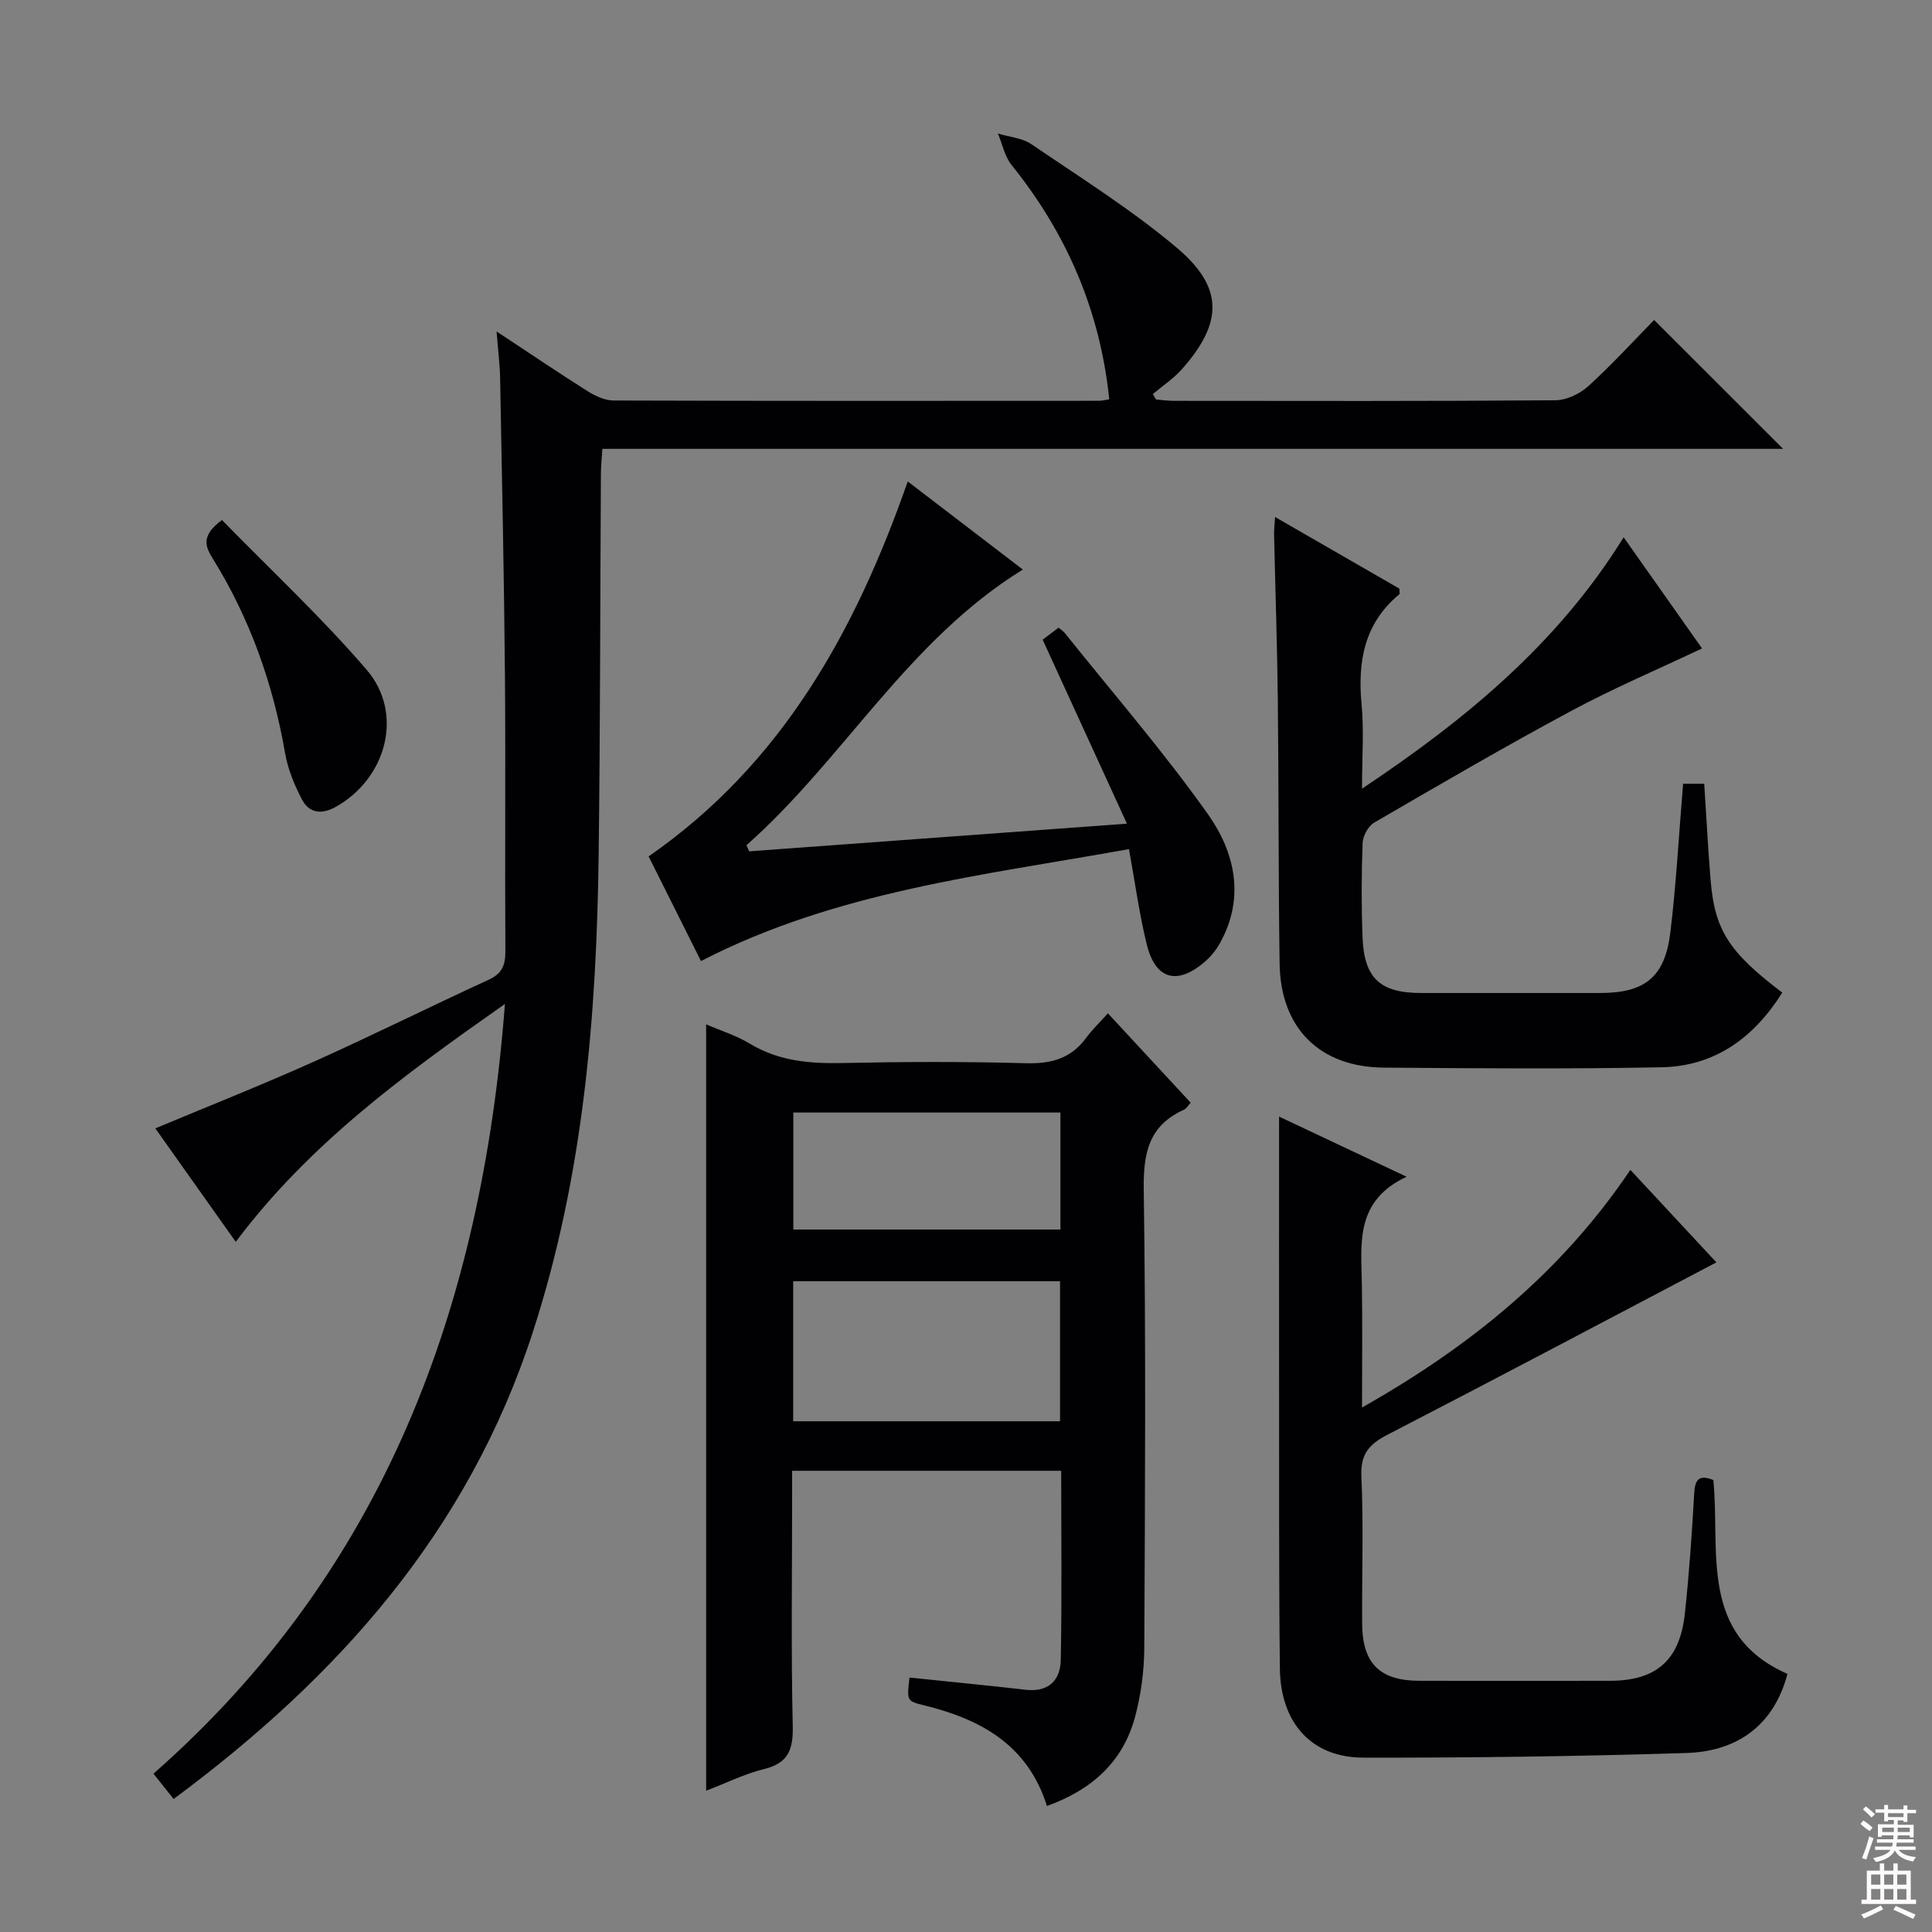
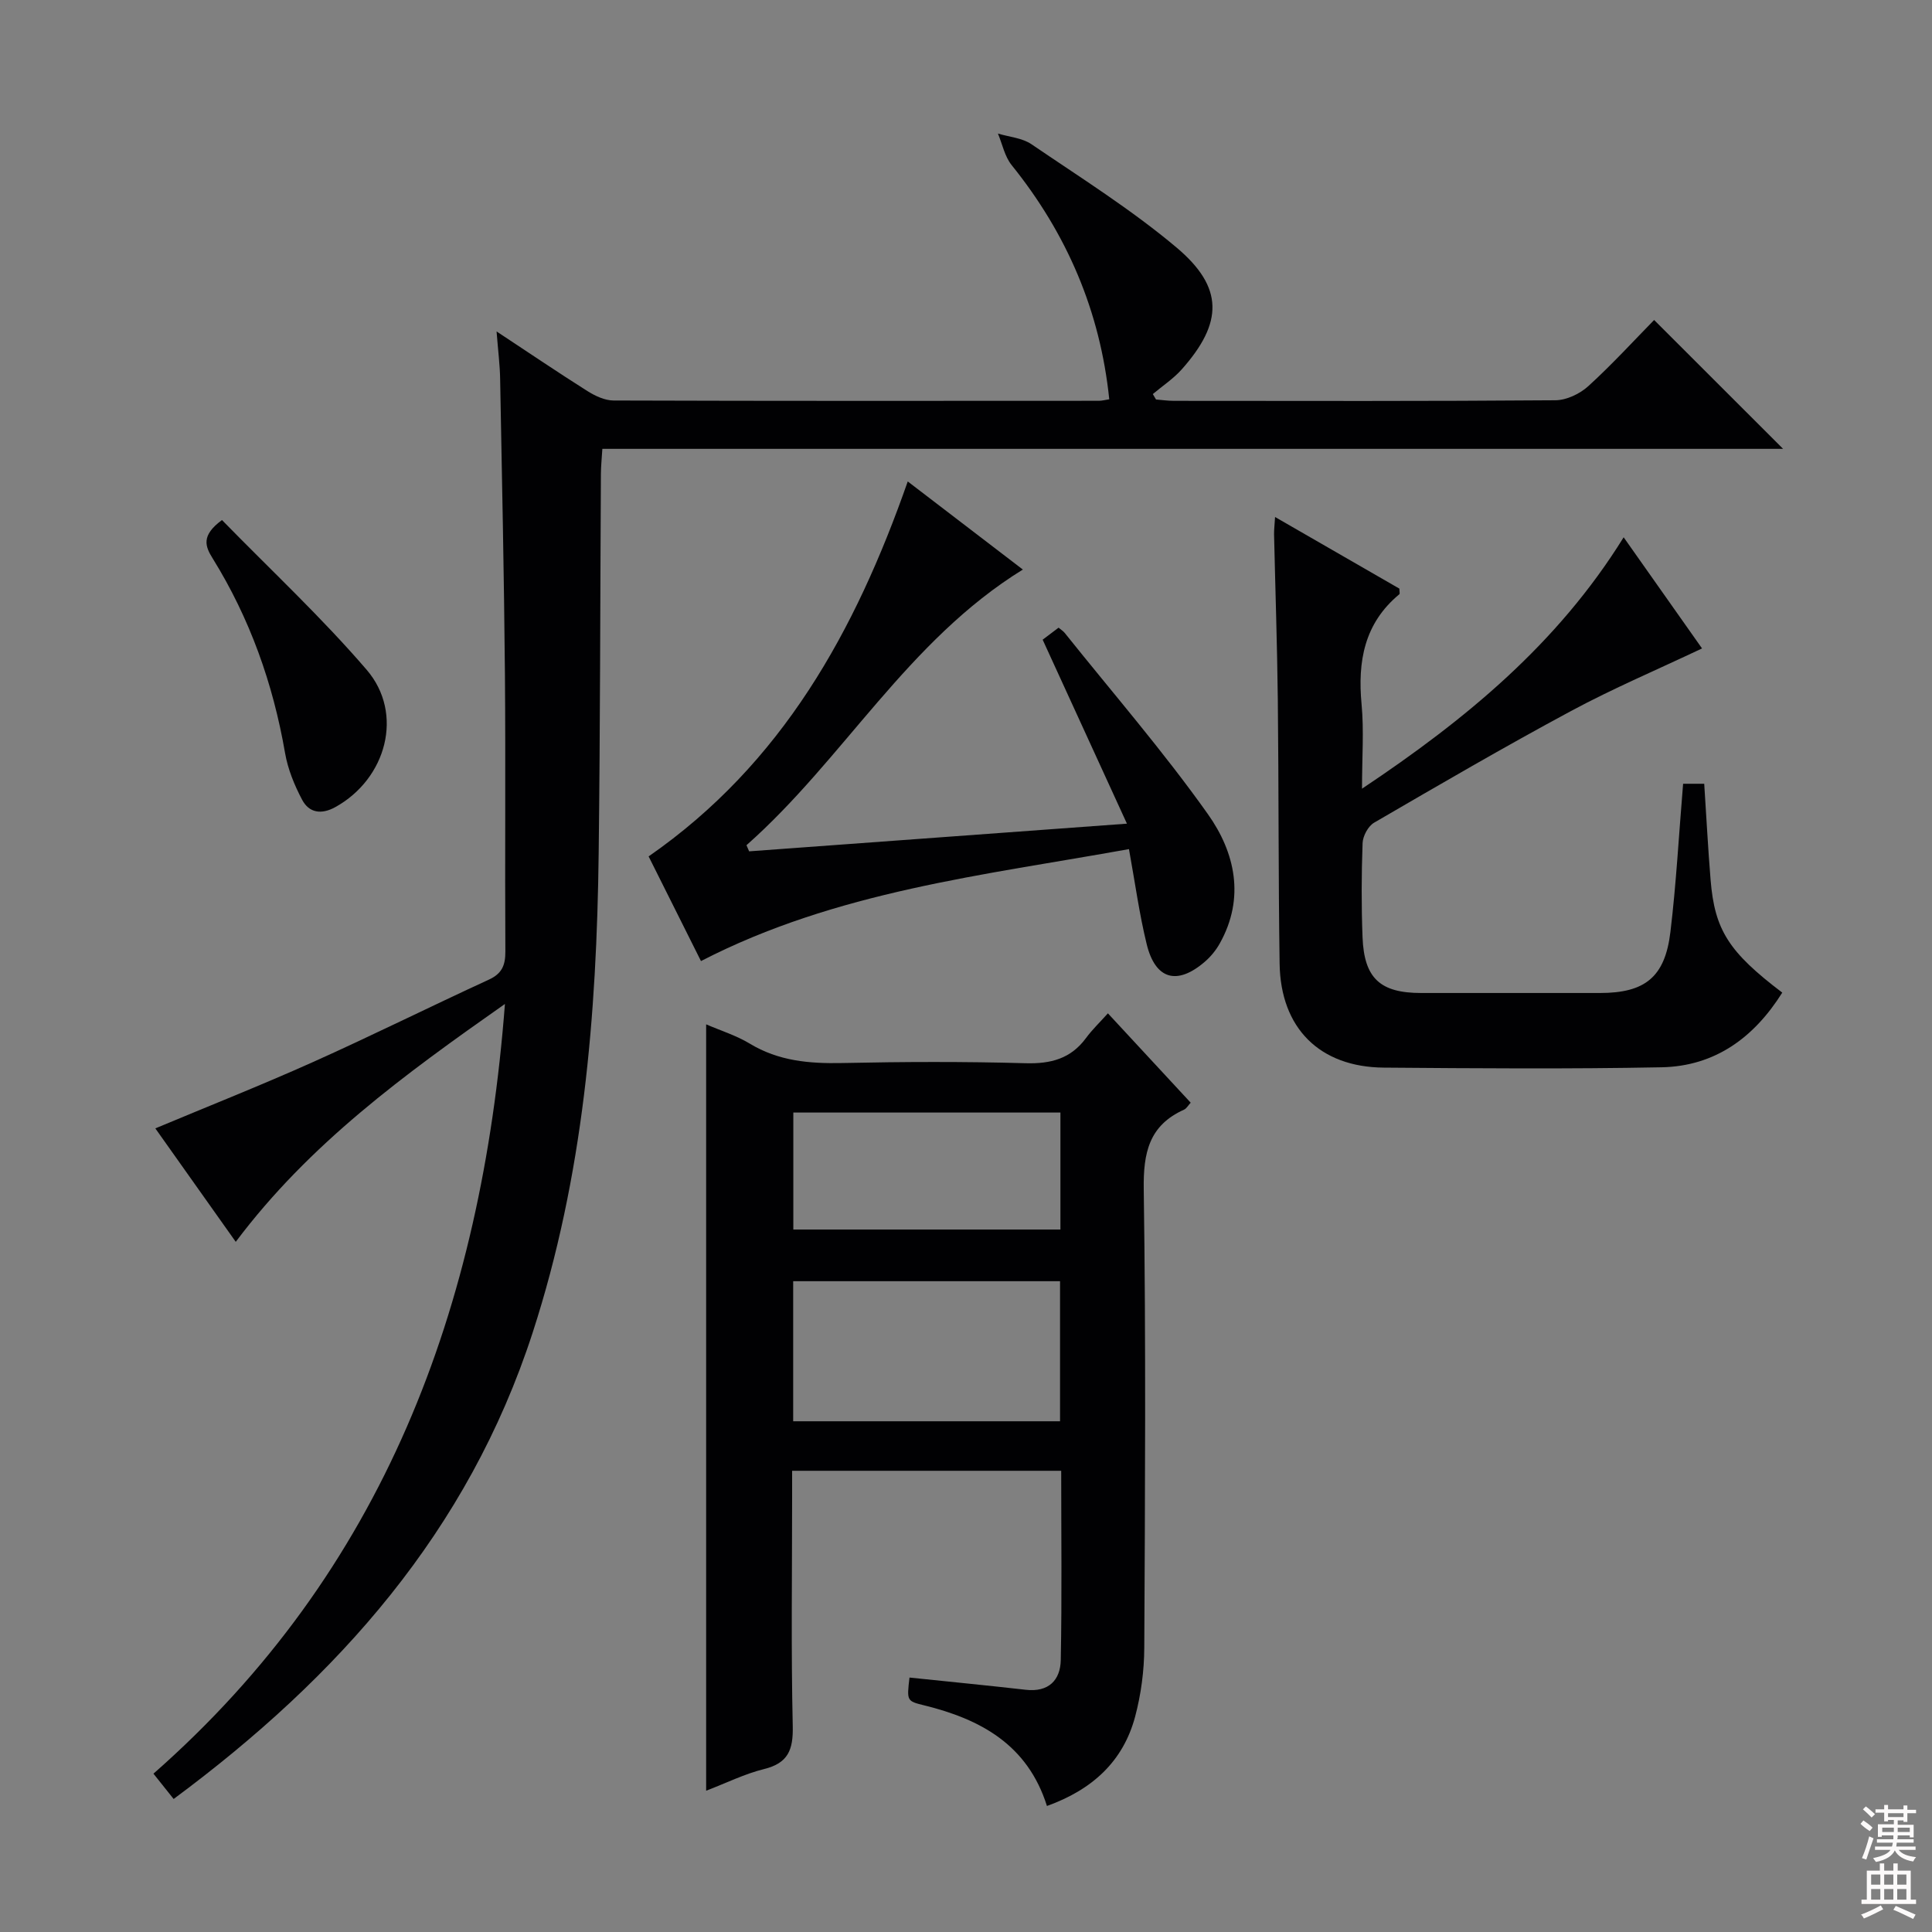
<svg xmlns="http://www.w3.org/2000/svg" enable-background="new 0 0 400 400" viewBox="0 0 400 400">
  <rect x="0" y="0" width="400" height="400" fill="#808080" stroke="none" />
  <g fill="#010103">
    <path d="m102.81 68.62c6.88 4.54 12.78 8.54 18.8 12.34 1.6 1.01 3.6 1.95 5.41 1.96 33.5.11 66.99.08 100.49.06.64 0 1.29-.18 2.15-.31-1.89-18.31-8.79-34.31-20.22-48.5-1.43-1.78-1.91-4.33-2.83-6.52 2.33.71 5.02.9 6.94 2.21 10.16 6.92 20.65 13.49 30.03 21.38 9.83 8.27 9.65 15.59 1.1 25.22-1.73 1.95-3.99 3.43-6 5.13.22.37.44.74.66 1.12 1.23.1 2.47.28 3.7.28 26.33.02 52.66.09 78.99-.12 2.31-.02 5.07-1.33 6.82-2.93 4.91-4.47 9.4-9.39 13.62-13.69 9.11 9.1 17.87 17.85 26.7 26.68-81.14 0-162.54 0-244.46 0-.12 1.98-.29 3.58-.3 5.18-.15 26.16-.14 52.32-.46 78.48-.41 33.66-3.14 66.89-13.67 99.32-13.36 41.14-40.23 71.28-74.33 96.55-1.42-1.78-2.64-3.31-4.18-5.24 47.63-41.88 67.95-96.33 72.77-159.36-20.9 14.67-40.5 28.95-55.73 49.25-5.72-8.06-11.16-15.74-16.65-23.49 10.96-4.59 21.85-8.9 32.52-13.68 12.27-5.5 24.32-11.5 36.54-17.12 2.72-1.25 3.42-2.99 3.41-5.82-.11-19.16.07-38.33-.09-57.49-.18-20.31-.61-40.62-.99-60.93-.04-2.98-.43-5.94-.74-9.96z" />
    <path d="m188.3 347.32c8.24.86 16.16 1.63 24.07 2.53 4.72.54 7.17-1.97 7.25-6.17.25-12.94.09-25.9.09-39.17-18.61 0-36.84 0-55.71 0v5.4c0 15.82-.23 31.65.13 47.47.11 4.89-.94 7.66-5.96 8.89-3.97.98-7.72 2.85-11.97 4.48 0-53.14 0-105.73 0-158.67 3.03 1.31 6.23 2.3 9.01 3.98 5.97 3.62 12.36 4.17 19.14 4.03 12.65-.27 25.32-.32 37.97.04 5.24.15 9.37-.93 12.53-5.22 1.27-1.73 2.85-3.23 4.53-5.11 5.94 6.42 11.46 12.37 17.14 18.5-.54.58-.87 1.21-1.37 1.44-7.26 3.26-8.46 8.93-8.35 16.48.46 31.64.27 63.29.11 94.93-.02 4.76-.67 9.65-1.89 14.25-2.49 9.32-8.9 15.14-18.26 18.51-4.01-12.72-13.77-17.97-25.44-20.84-3.6-.88-3.58-.94-3.02-5.75zm-24.08-53.06h55.25c0-9.86 0-19.4 0-29-18.58 0-36.8 0-55.25 0zm.03-39.7h55.3c0-8.27 0-16.17 0-24.22-18.61 0-36.93 0-55.3 0z" />
-     <path d="m355.36 261.36c-23.05 12.12-45.5 24.02-68.07 35.67-3.81 1.97-5.64 3.98-5.43 8.63.46 10.14.09 20.32.16 30.49.05 8.28 3.66 11.83 11.87 11.84 13.16.02 26.33.02 39.49 0 9.53-.02 14.41-4.25 15.45-13.91.89-8.25 1.47-16.54 1.93-24.83.16-2.88.91-4.03 3.97-2.83 1.46 14.84-3.06 32.04 15.34 40.14-2.62 10.01-9.72 16.03-20.92 16.38-22.29.7-44.61 1-66.91.96-10.71-.02-17.14-7.19-17.26-18.52-.22-20.33-.14-40.66-.16-60.98-.02-17.62 0-35.25 0-53.22 8.04 3.79 16.63 7.84 26.4 12.45-10.72 5.01-9.4 13.83-9.26 22.32.14 8.16.03 16.32.03 25.46 22.33-12.61 41.27-27.97 55.56-49.2 6.14 6.6 12.01 12.91 17.81 19.15z" />
    <path d="m263.99 107.04c8.96 5.17 17.41 10.03 25.74 14.83 0 .6.13 1.05-.02 1.17-7.25 6.01-8.65 13.88-7.81 22.78.51 5.43.09 10.95.09 17.47 21.49-14.34 40.5-30 54.17-52.05 5.74 8.14 11.06 15.68 16.23 23.01-9.28 4.4-18.41 8.27-27.11 12.95-13.77 7.4-27.28 15.27-40.79 23.13-1.23.72-2.33 2.76-2.38 4.23-.24 6.49-.26 13-.01 19.49.33 8.52 3.67 11.54 12.15 11.54 12.33.01 24.66.01 36.99 0 9.33 0 13.48-3.27 14.6-12.63 1.21-10.04 1.75-20.17 2.63-30.69h4.37c.44 6.69.78 13.31 1.32 19.9.85 10.4 3.77 14.94 14.84 23.34-5.82 9.27-13.88 15.24-24.99 15.46-19.15.37-38.32.22-57.48.07-13.31-.1-21.41-8.17-21.6-21.54-.27-18.15-.17-36.31-.37-54.47-.13-11.48-.52-22.96-.78-34.43-.01-.95.11-1.88.21-3.56z" />
    <path d="m145.13 198.98c-3.82-7.63-7.46-14.91-10.84-21.67 27.67-19.21 42.8-46.65 53.65-77.63 7.77 5.95 15.49 11.86 23.83 18.24-23.9 14.75-37.09 39.27-57.22 57.07.18.42.37.85.55 1.27 25.58-1.87 51.17-3.75 78.22-5.73-5.95-12.98-11.62-25.36-17.45-38.09.98-.74 2.12-1.6 3.3-2.49.54.46.97.72 1.26 1.08 9.96 12.46 20.45 24.55 29.66 37.54 5.6 7.89 7.74 17.32 2.45 26.76-.79 1.42-1.89 2.76-3.13 3.82-5.72 4.91-10.21 3.65-12-3.67-1.53-6.24-2.39-12.64-3.67-19.68-30.12 5.43-60.57 8.71-88.61 23.18z" />
    <path d="m45.96 107.67c10.04 10.29 20.61 20.13 29.96 31.01 7.78 9.07 4.08 22.59-6.51 28.43-2.86 1.58-5.41 1.2-6.85-1.51-1.6-3.02-2.96-6.34-3.54-9.69-2.49-14.39-7.29-27.88-14.99-40.3-1.54-2.47-2.46-4.72 1.93-7.94z" />
  </g>
  <path d="m385.2 377.6.6-.7c.6.4 1.3.9 1.9 1.5l-.6.7c-.8-.5-1.4-1-1.9-1.5zm.3 7.1c.6-1.4 1.1-2.9 1.5-4.5.3.1.6.3.9.4-.5 1.4-1 2.9-1.5 4.4zm.2-10.1.6-.6c.7.5 1.3 1.1 1.9 1.6l-.7.7c-.6-.6-1.2-1.2-1.8-1.7zm8.4-.8h.8v.9h1.8v.7h-1.8v1.8h-.8v-.3h-1.2v.9h3.3v2.6h-.8v-.4h-2.5c0 .3 0 .6-.1.8h3.4v.7h-3.5c0 .3-.1.6-.1.8h4v.7h-3.5c.7.9 1.9 1.3 3.6 1.5-.2.2-.4.5-.6.9-1.9-.3-3.2-1.1-3.8-2.3-.5 1.1-1.8 2-3.9 2.4-.2-.3-.4-.5-.6-.8 1.9-.4 3.1-.9 3.6-1.7h-3.2v-.7h3.5c.1-.2.1-.5.2-.8h-3.3v-.7h3.4c0-.2 0-.5 0-.8h-2.4v.3h-.8v-2.6h3.3v-.9h-1.2v.3h-.8v-1.8h-1.8v-.7h1.8v-.9h.8v.9h3.2zm-4.4 5.5h2.4c0-.3 0-.6 0-.9h-2.4zm1.2-3.1h3.2v-.8h-3.2zm4.4 2.2h-2.4v.9h2.5v-.9z" fill="#fcfafa" />
  <path d="m389.2 385.8h.9v1.5h1.9v-1.5h.9v1.5h2.7v6h1.1v.9h-11.3v-.9h1.1v-6h2.7zm.2 8.7.5.8c-1.2.6-2.5 1.3-4 1.9-.2-.3-.3-.6-.6-.8 1.6-.6 3-1.3 4.1-1.9zm-2-4.3h1.9v-2.1h-1.9zm0 3.1h1.9v-2.2h-1.9zm2.7-3.1h1.9v-2.1h-1.9zm0 3.1h1.9v-2.2h-1.9zm2.4 1.3c1.4.6 2.7 1.2 4.1 1.8l-.5.9c-1.5-.7-2.8-1.4-4.1-1.9zm2.2-6.5h-1.9v2.1h1.9zm-1.9 5.2h1.9v-2.2h-1.9z" fill="#fcfafa" />
</svg>